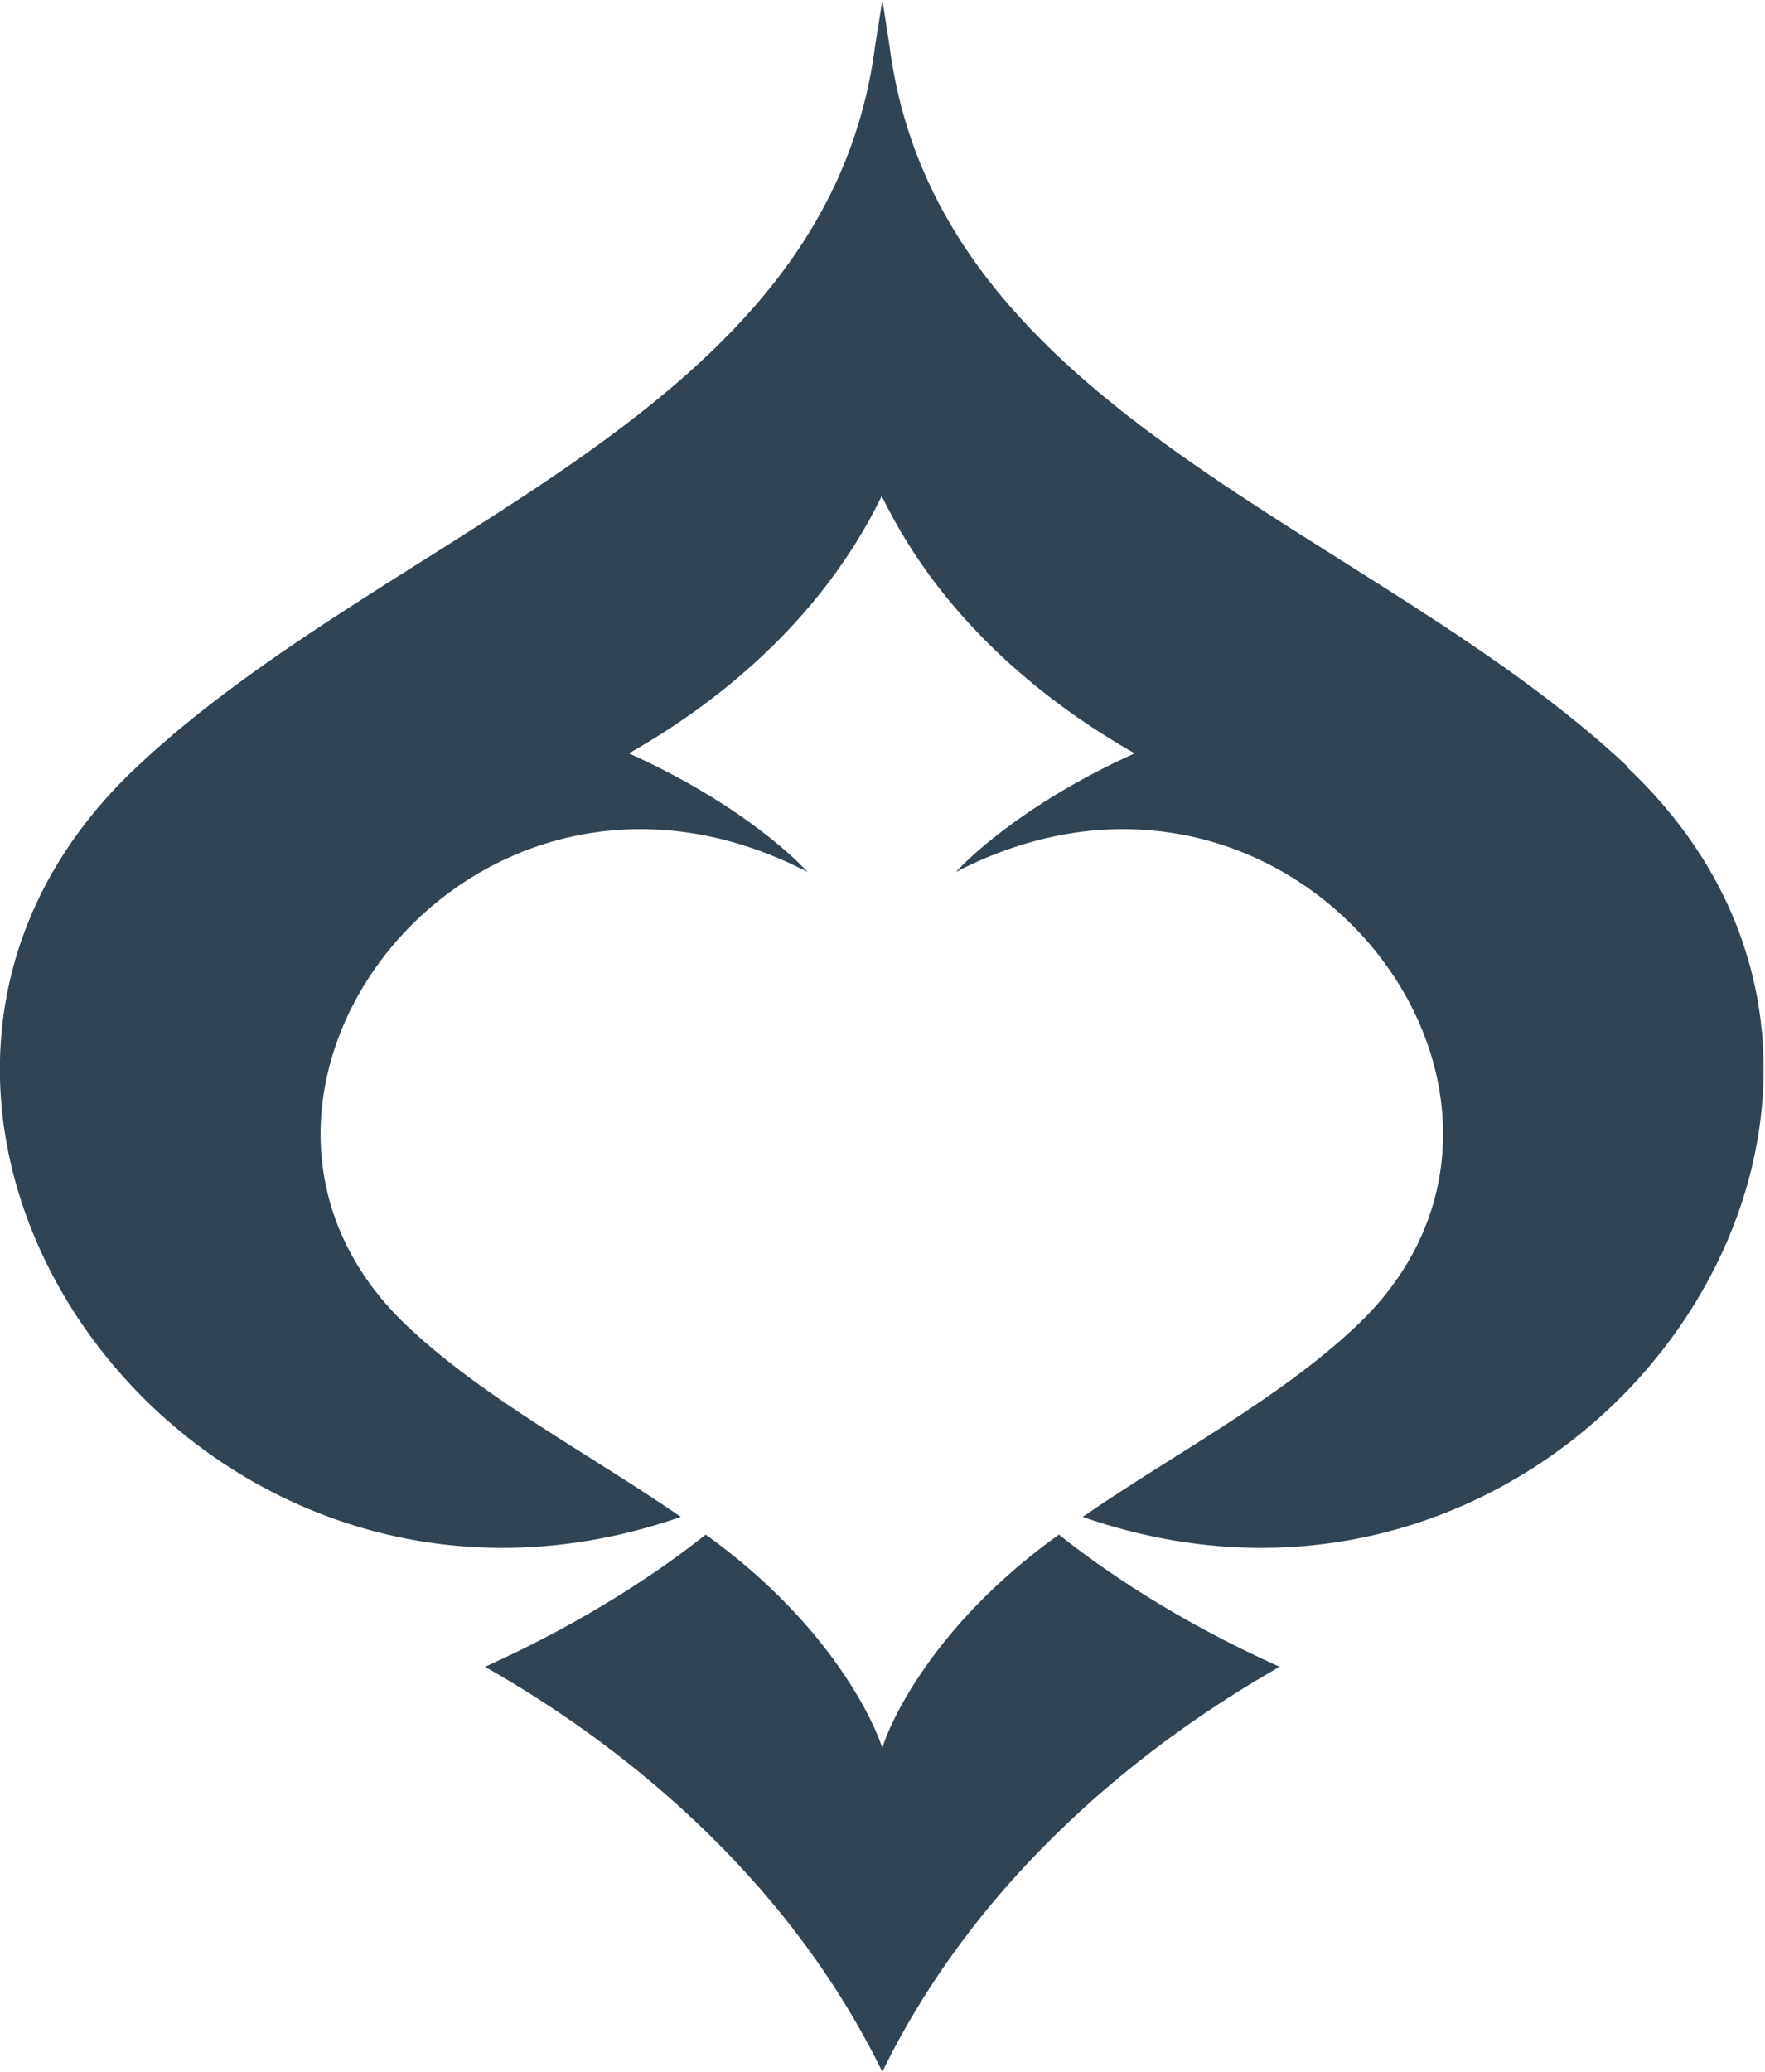
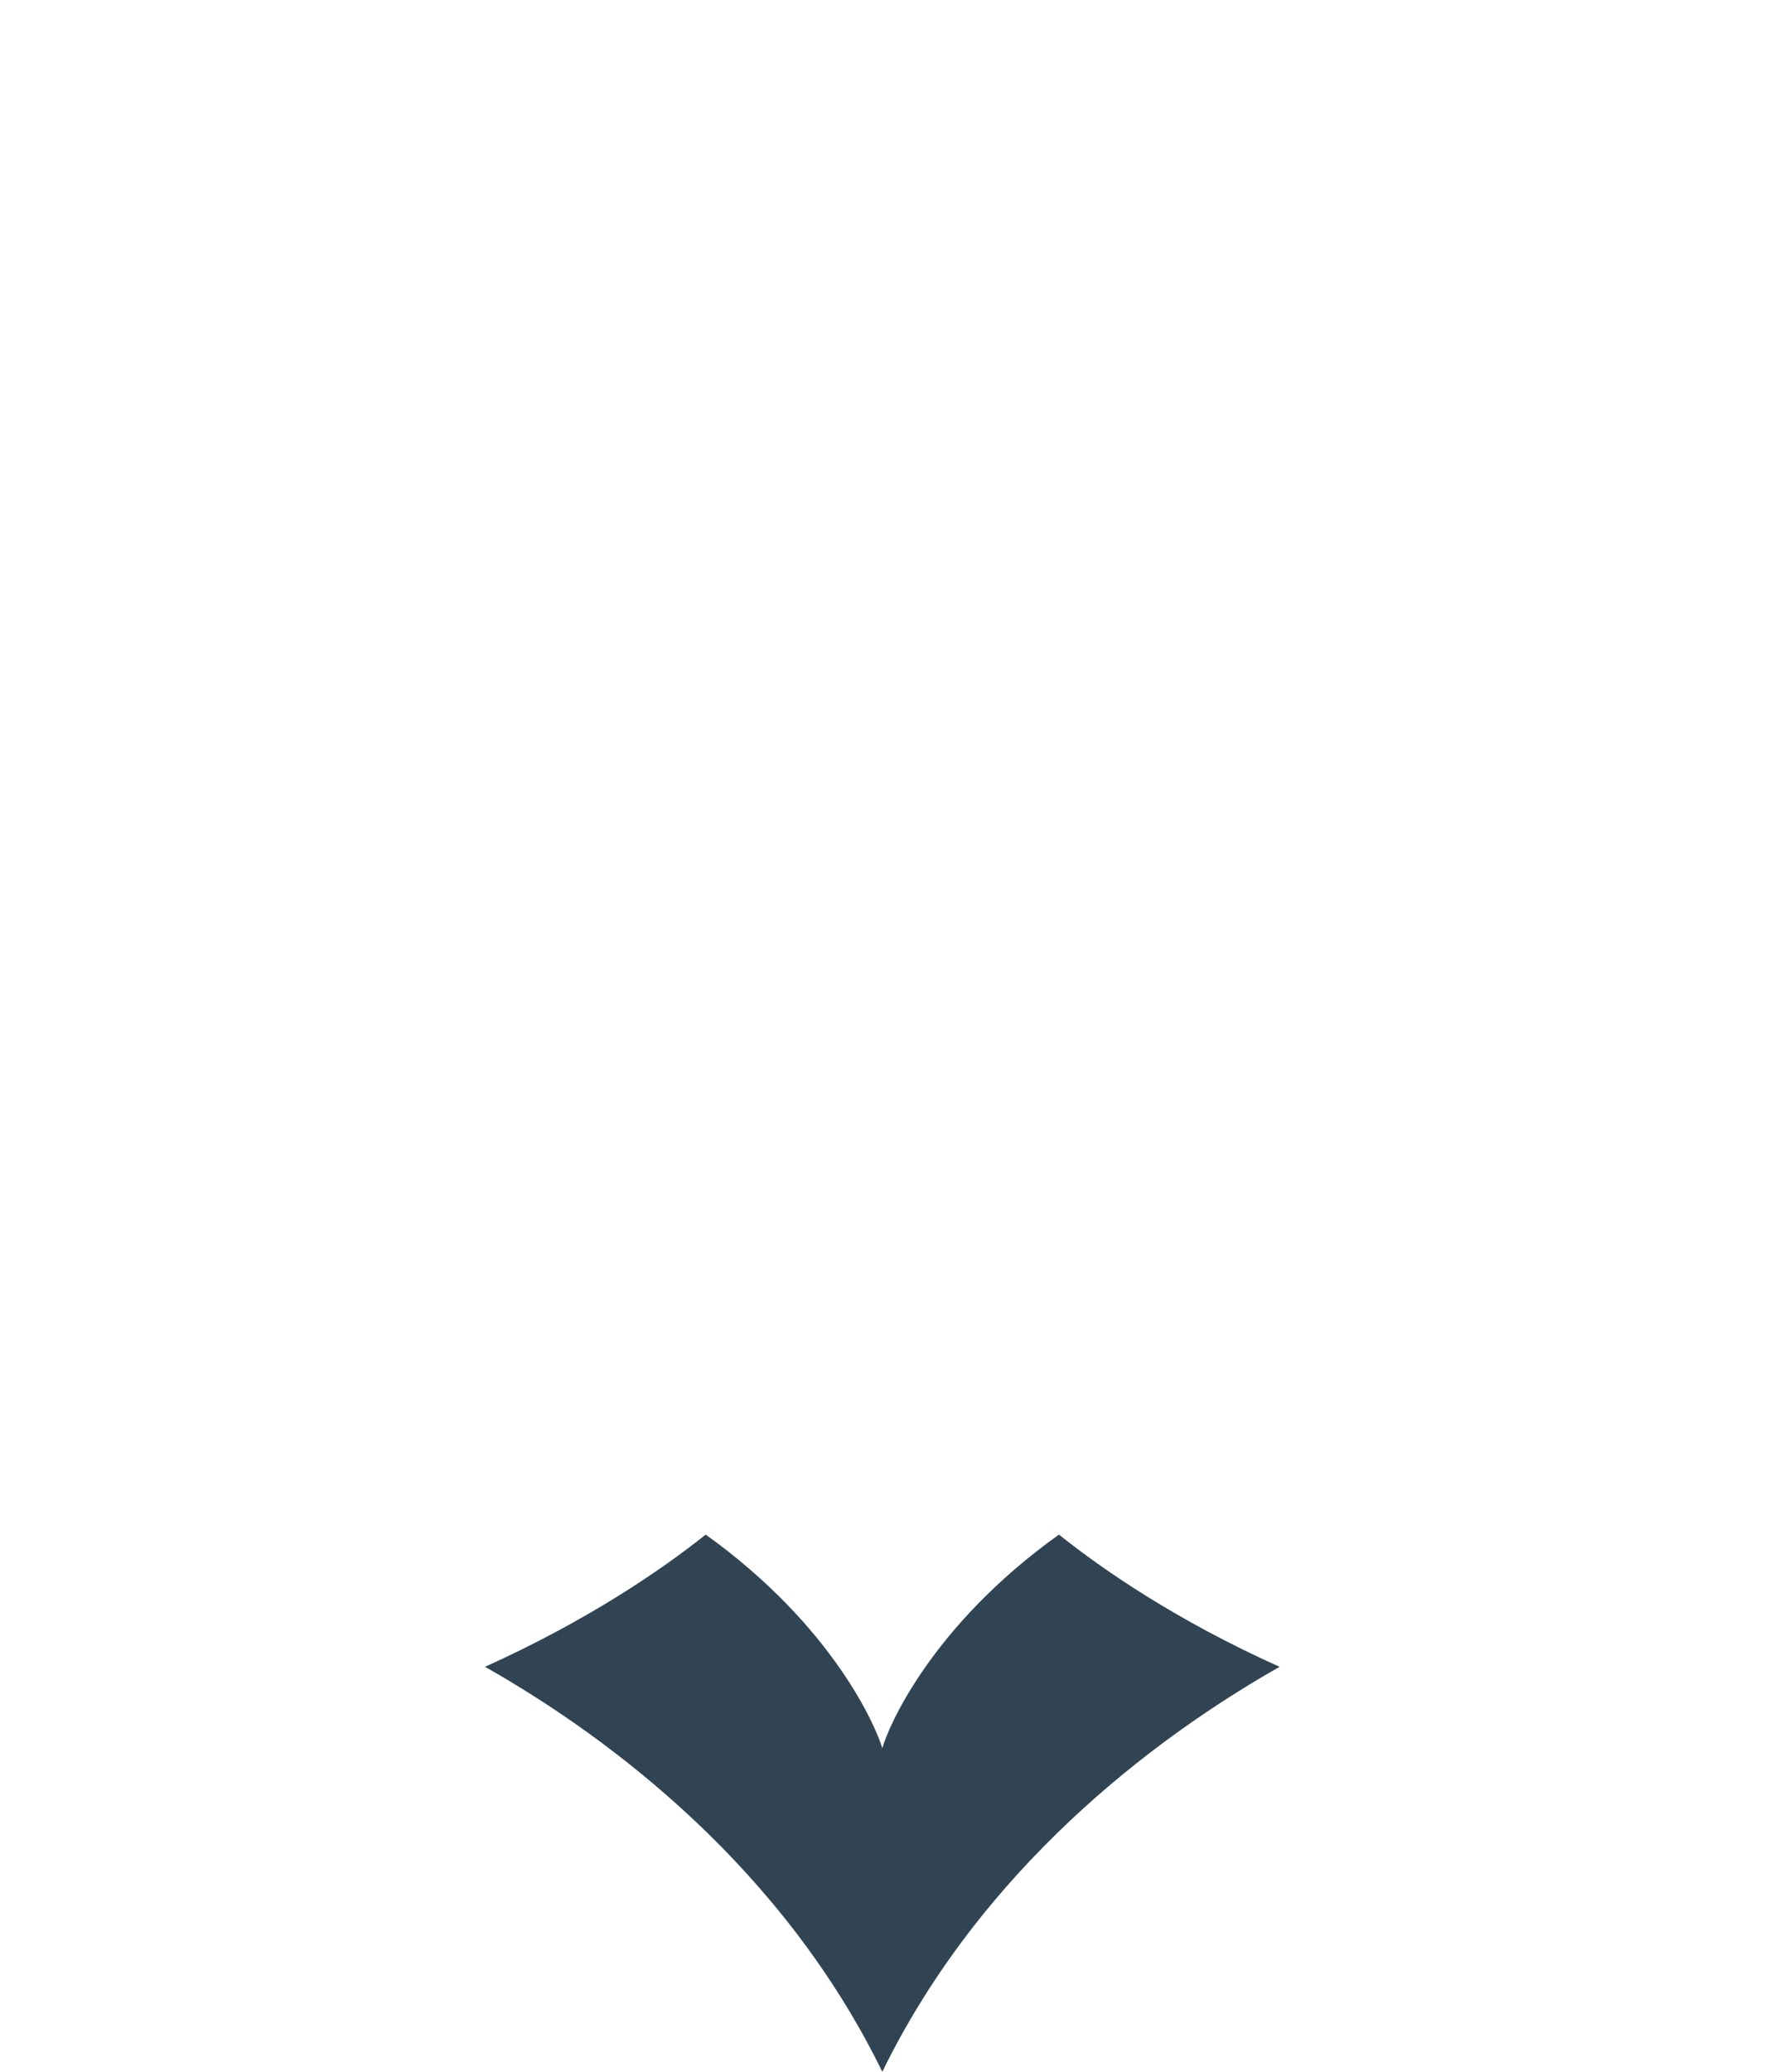
<svg xmlns="http://www.w3.org/2000/svg" id="Ebene_2" viewBox="0 0 46.87 55">
  <defs>
    <style>.cls-1{fill:#304453;}</style>
  </defs>
  <g id="Ebene_1-2">
-     <path class="cls-1" d="M43.24,20.37c-6.77-6.38-18.36-9.32-19.62-19.16-.12-.79-.17-1.09-.19-1.21-.02.12-.06.42-.19,1.21-1.26,9.84-12.85,12.78-19.62,19.16-9.55,8.99,1.35,24.46,14.46,19.9-2.42-1.67-5.19-3.11-7.26-5.06-6.39-6.02,1.6-16.59,10.49-12.13l.14.07-.12-.12s-1.49-1.62-4.63-3.03c2.17-1.23,5.03-3.39,6.7-6.8v-.03s.03.03.03.03c1.67,3.42,4.54,5.57,6.7,6.8-3.13,1.41-4.63,3.03-4.63,3.03l-.12.12.14-.07c8.89-4.46,16.89,6.11,10.49,12.13-2.07,1.95-4.84,3.39-7.26,5.06,13.11,4.56,24.01-10.91,14.46-19.9" />
    <path class="cls-1" d="M23.43,46.41c-.16-.55-1.3-3.24-4.69-5.67-1.18.94-3.12,2.27-5.86,3.51,3.41,1.93,7.93,5.39,10.55,10.75,2.62-5.36,7.15-8.82,10.55-10.75-2.74-1.23-4.68-2.57-5.86-3.51-3.4,2.43-4.54,5.12-4.69,5.67" />
  </g>
</svg>